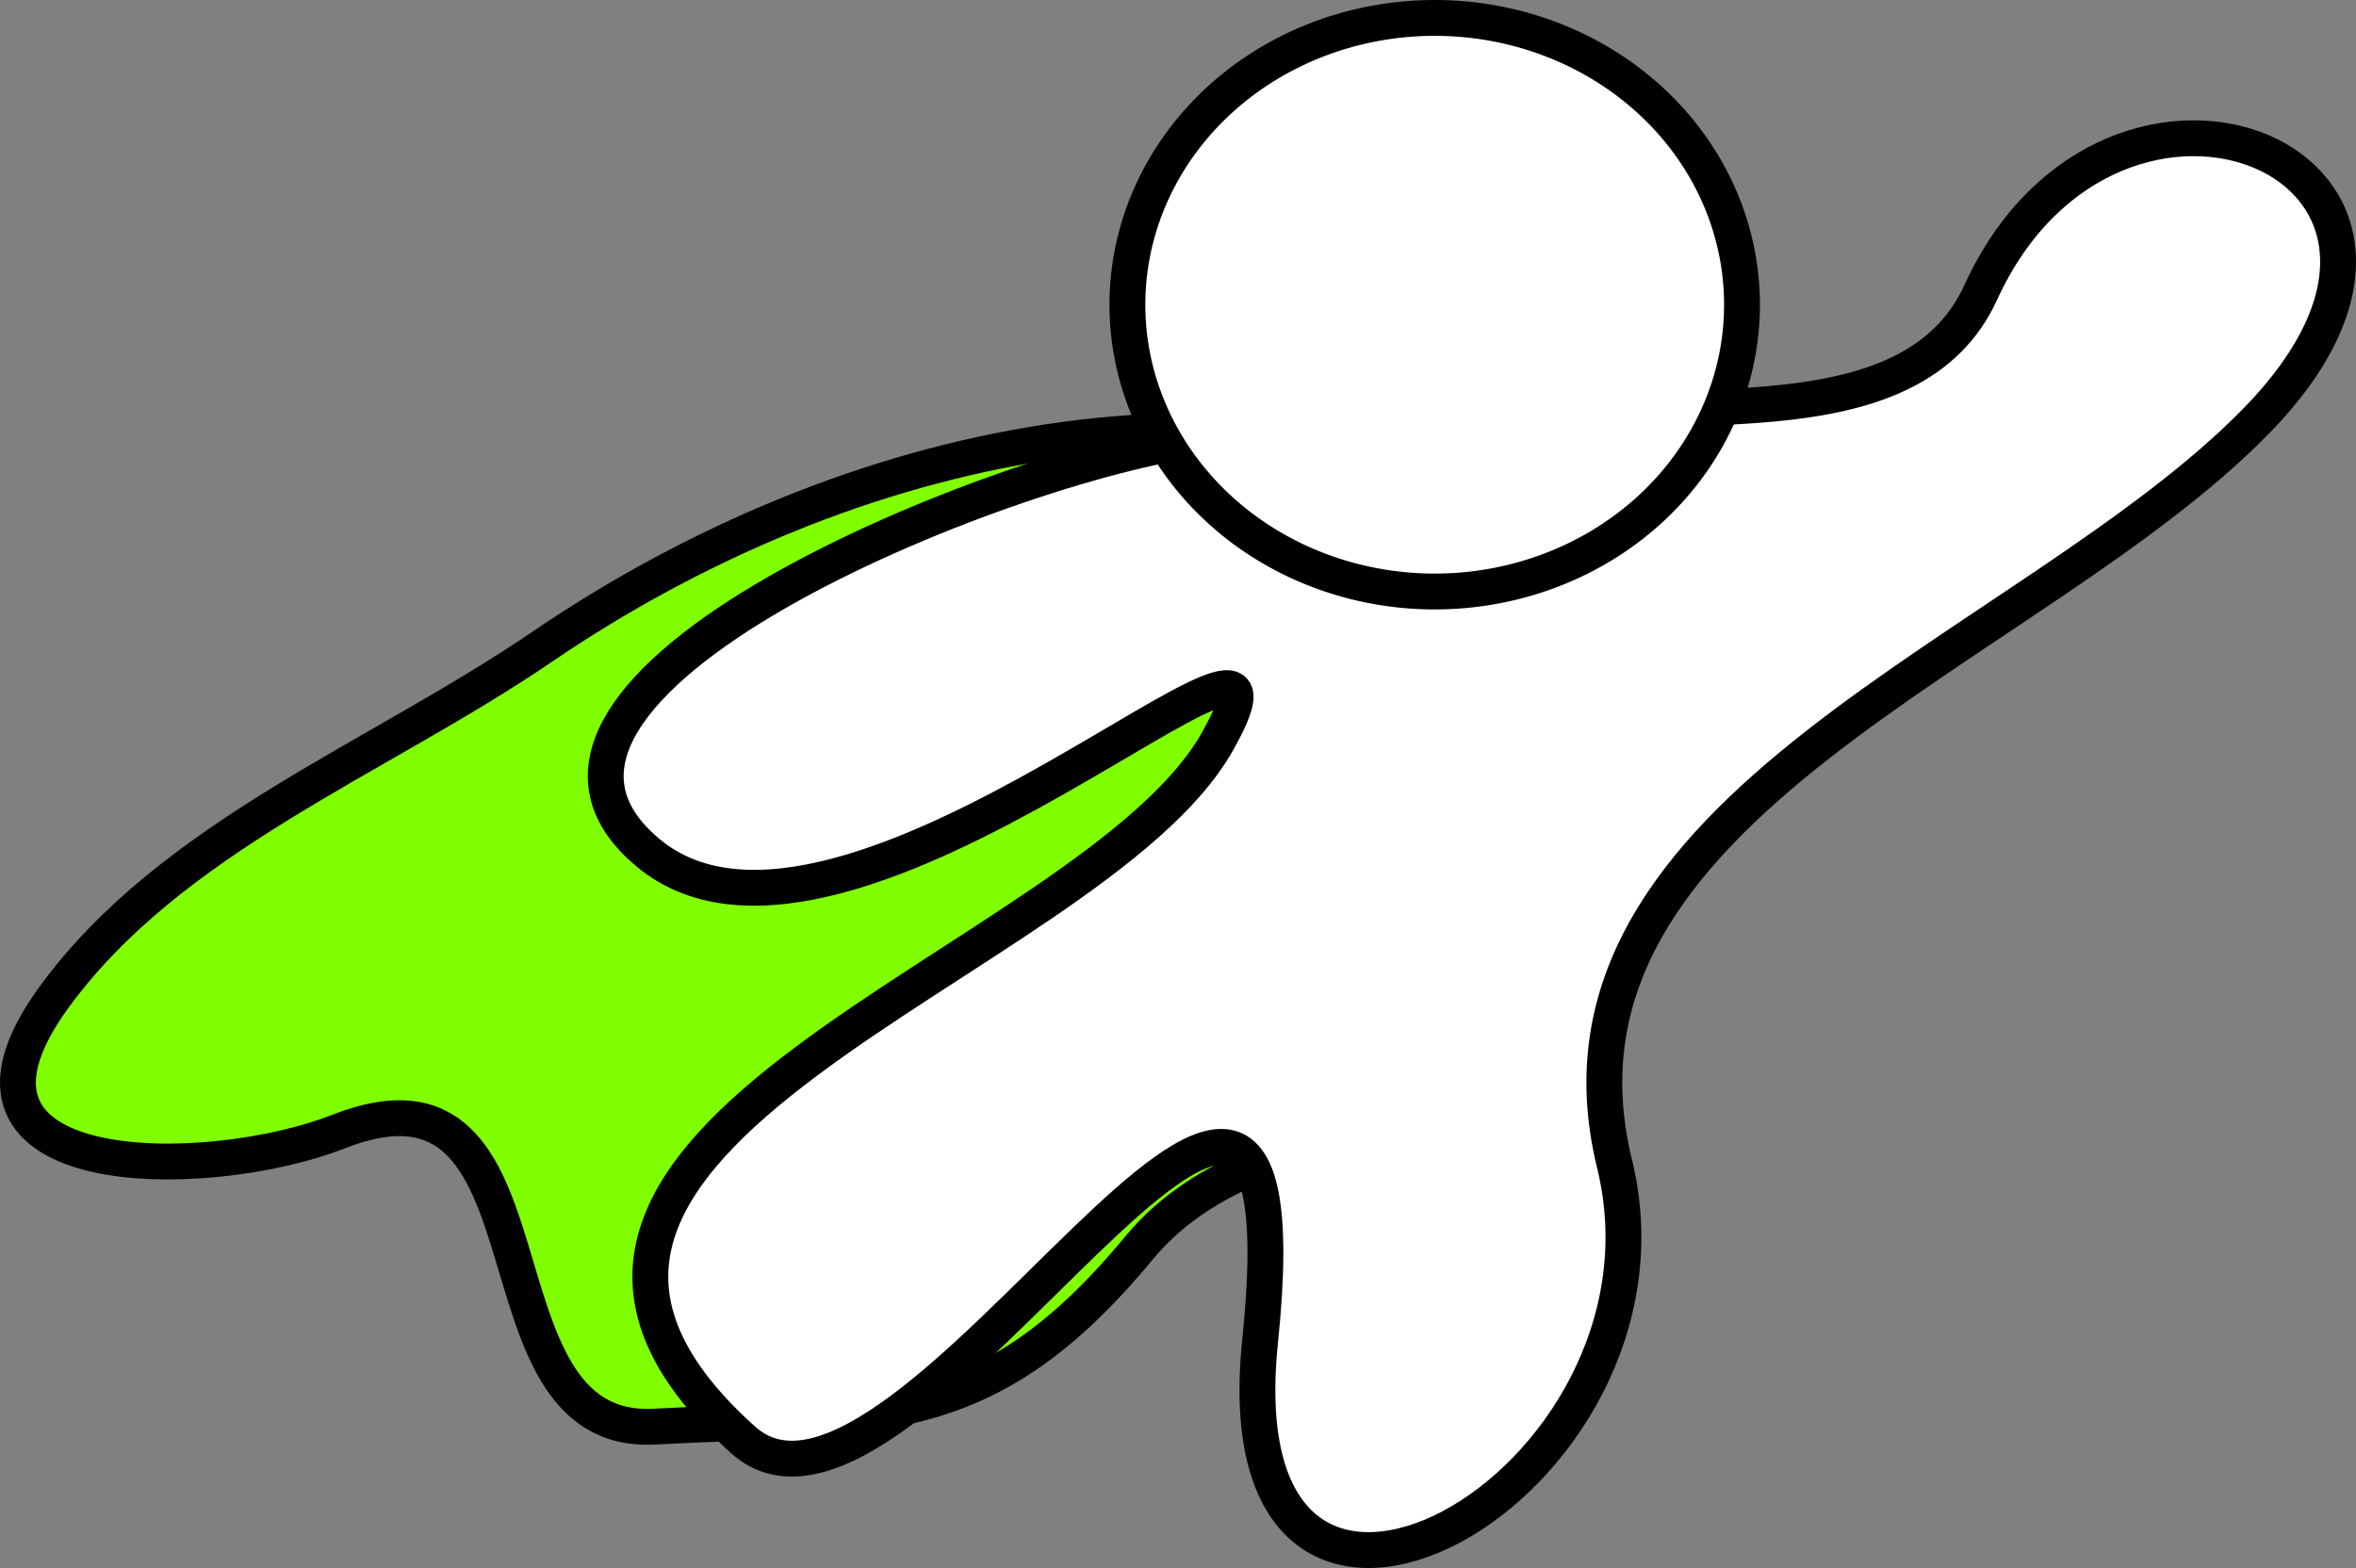
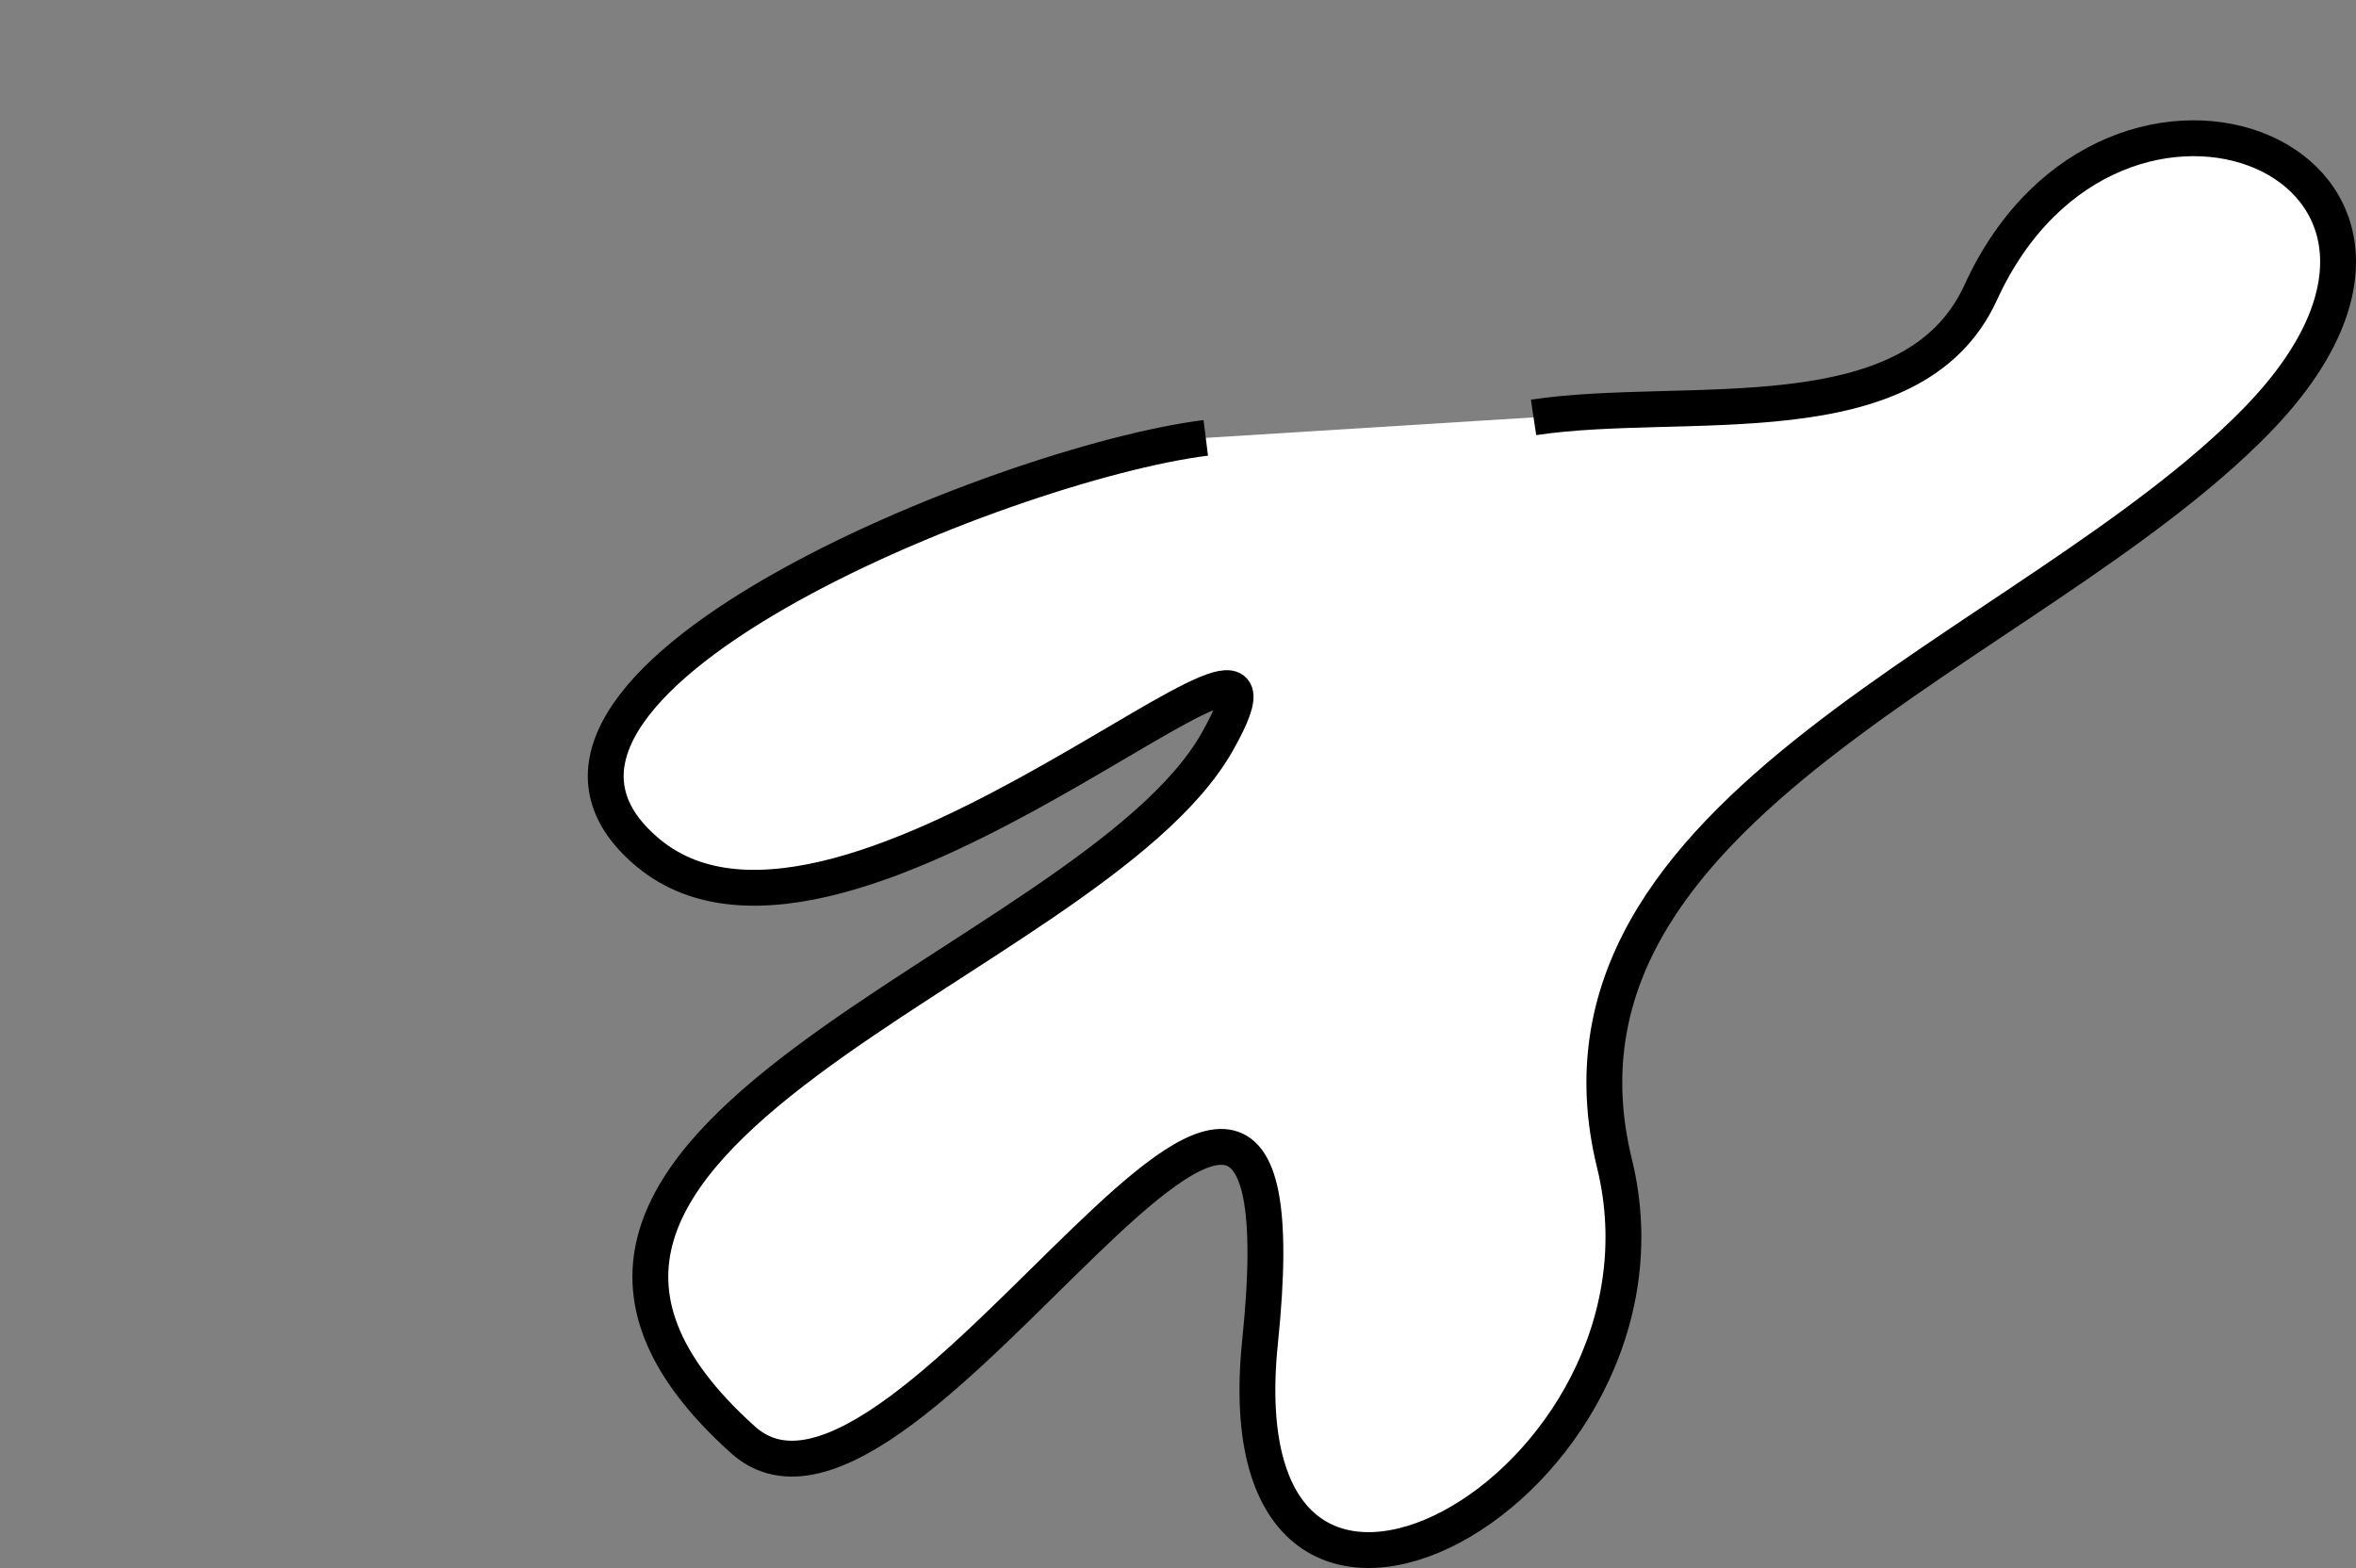
<svg xmlns="http://www.w3.org/2000/svg" width="657.141" height="437.395">
  <rect width="100%" height="100%" fill="#808080" stroke="none" />
  <title>super hero</title>
  <g>
    <title>Layer 1</title>
-     <path fill="#7fff00" fill-rule="evenodd" stroke="#000000" stroke-width="10" marker-start="none" marker-mid="none" marker-end="none" stroke-miterlimit="4" stroke-dashoffset="0" d="m435.45,144.357c-87.917,-45.943 -198.744,-22.212 -284.251,36.076c-46.053,31.393 -103.716,52.997 -136.341,98.038c-37.943,52.383 43.372,51.405 79.504,37.203c64.207,-25.239 34.773,85.123 88.124,82.278c61.216,-3.265 92.164,2.237 135.158,-49.78c36.315,-43.936 110.647,-23.746 137.287,-84.519c9.487,-23.045 18.575,-47.274 34.569,-66.616" id="path2405" />
    <path fill="#ffffff" fill-rule="evenodd" stroke="#000000" stroke-width="10" marker-start="none" marker-mid="none" marker-end="none" stroke-miterlimit="4" stroke-dashoffset="0" d="m336.315,122.143c-56.74,7.113 -210.917,69.583 -155.554,115.741c55.363,46.158 191.831,-89.566 158.786,-31c-35.601,63.095 -226.509,110.147 -132.299,194.759c46.033,41.343 159.994,-179.825 144.217,-27.43c-11.792,113.903 120.978,40.602 98.855,-49.648c-24.49,-99.909 116.122,-142.707 179.073,-207.217c69.836,-71.566 -40.001,-116.471 -76.927,-35.757c-18.944,41.408 -82.386,28.481 -124.723,34.838" id="path2398" />
-     <path fill="#ffffff" stroke="#000000" stroke-width="10" stroke-miterlimit="4" stroke-dashoffset="0" id="path2396" d="m485.886,85a85.714,80 0 1 1 -171.429,0a85.714,80 0 1 1 171.429,0z" />
  </g>
</svg>